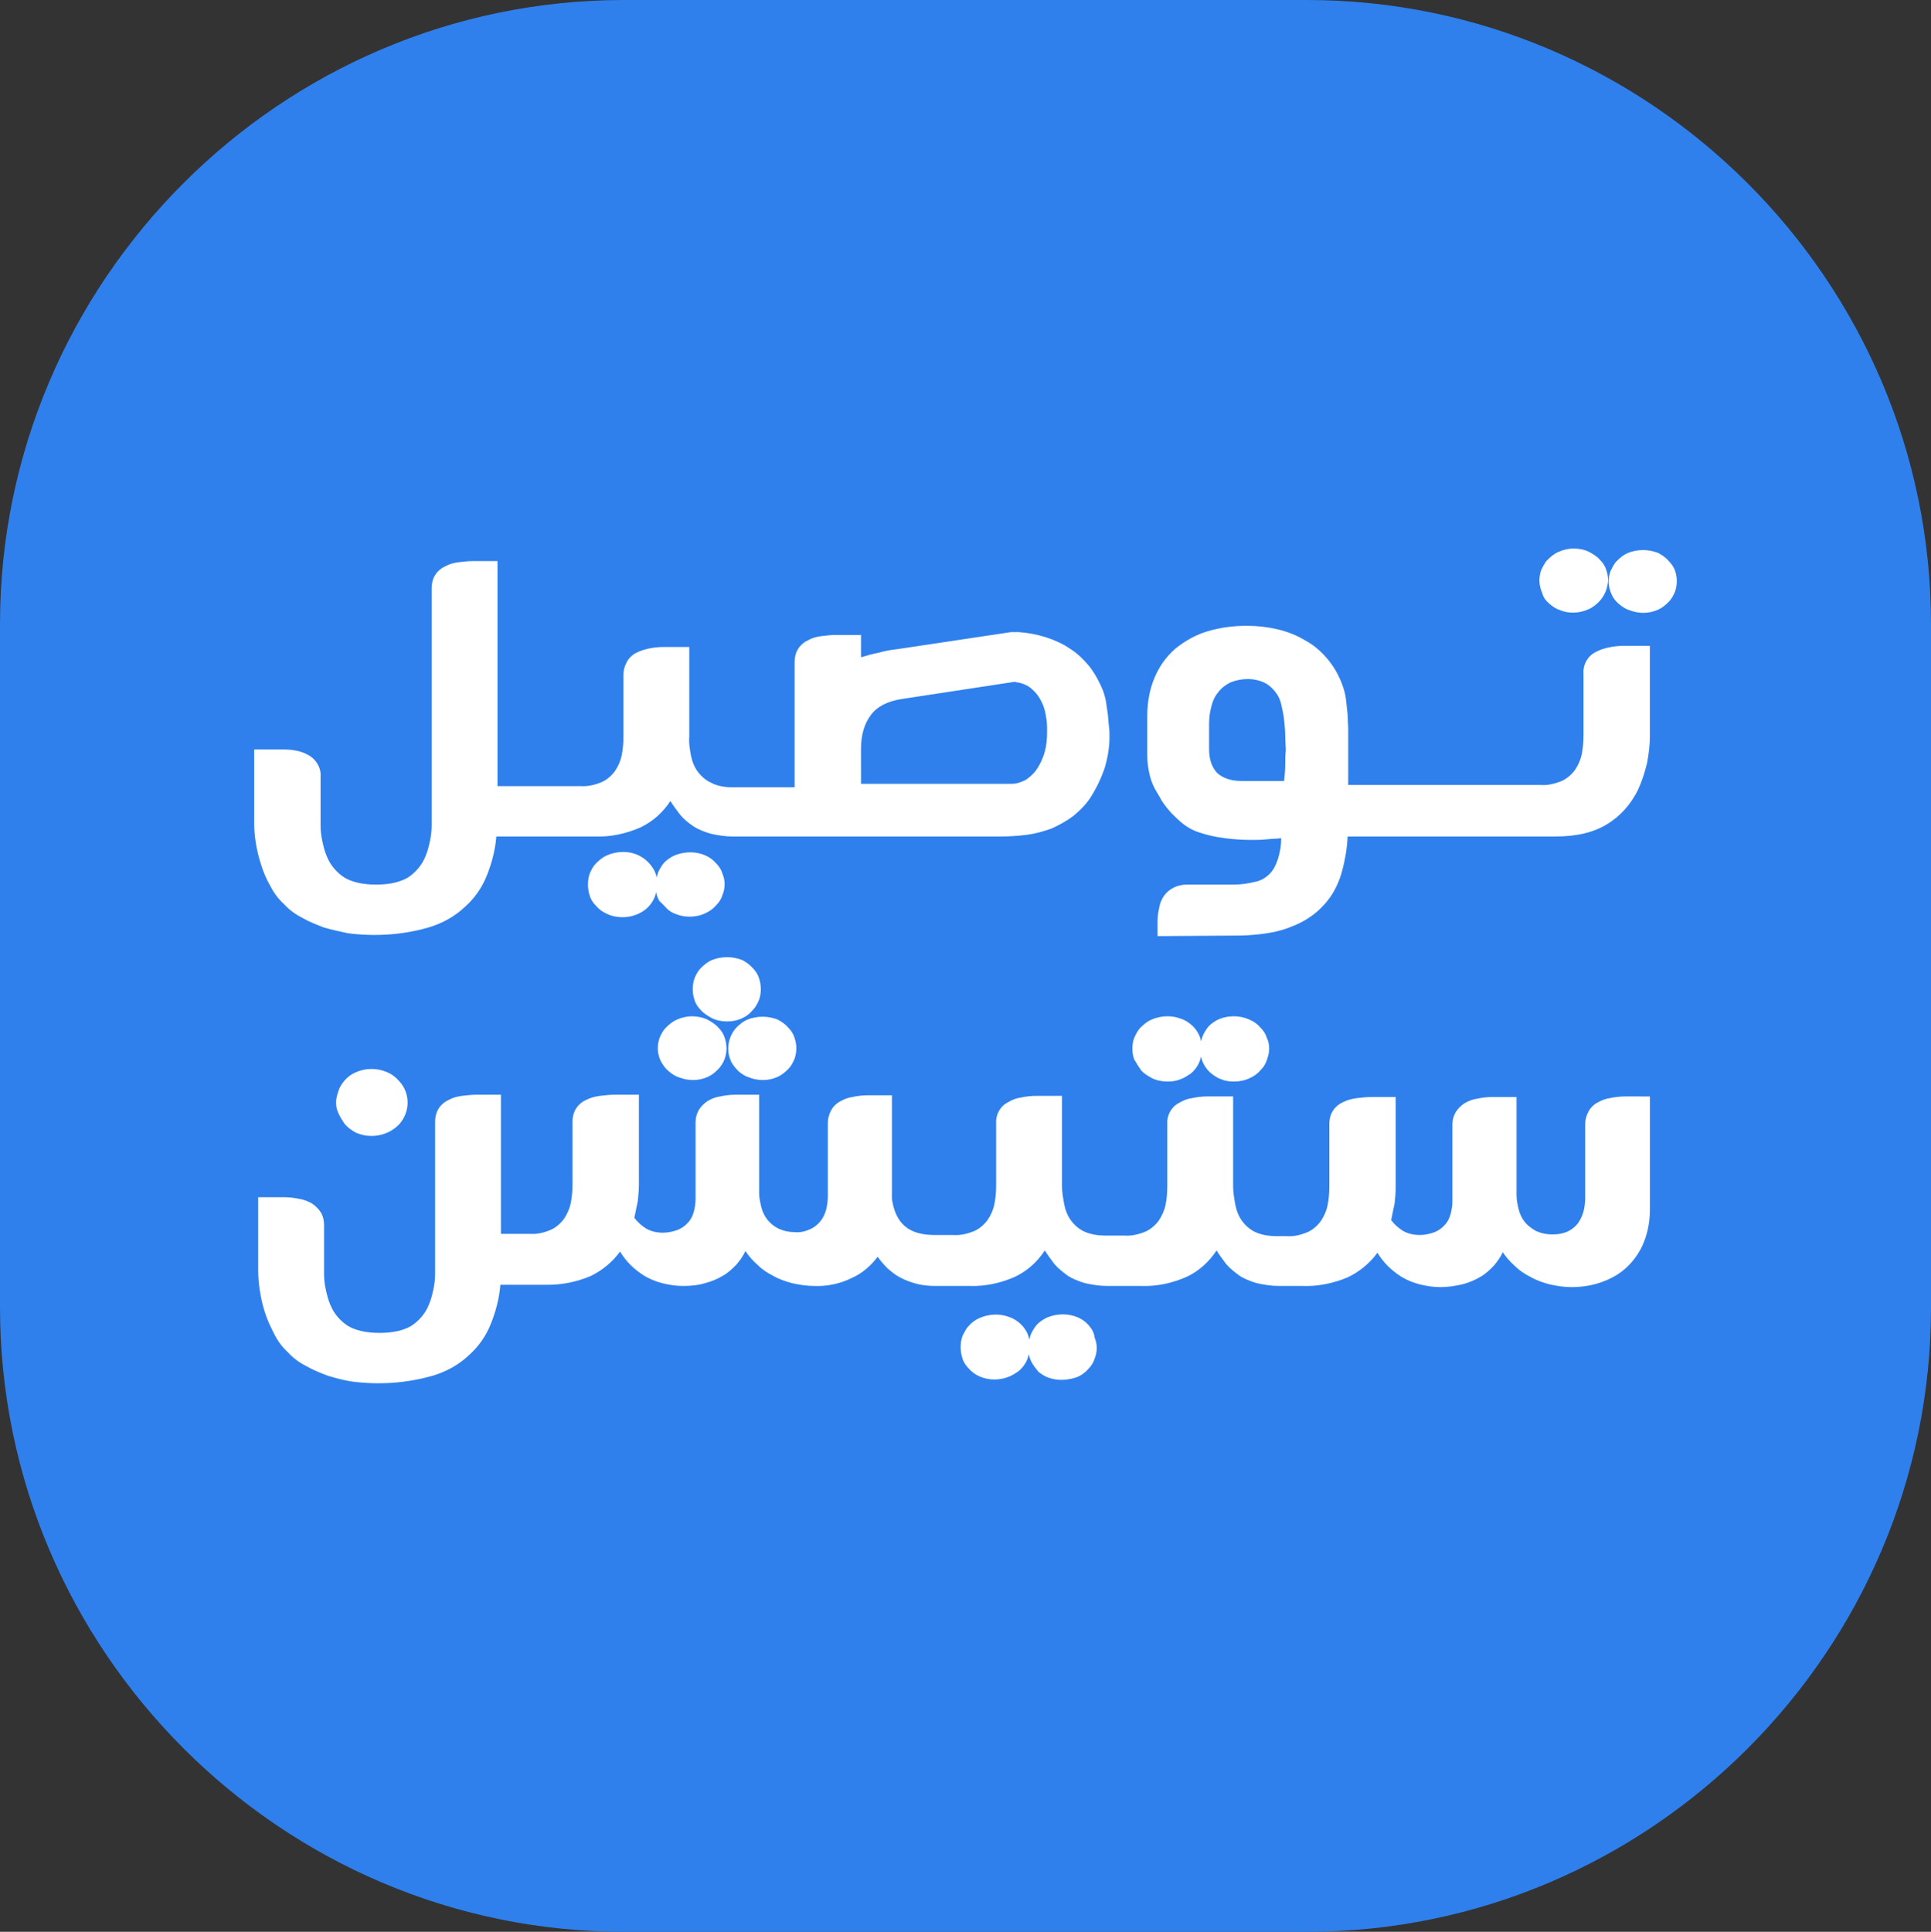
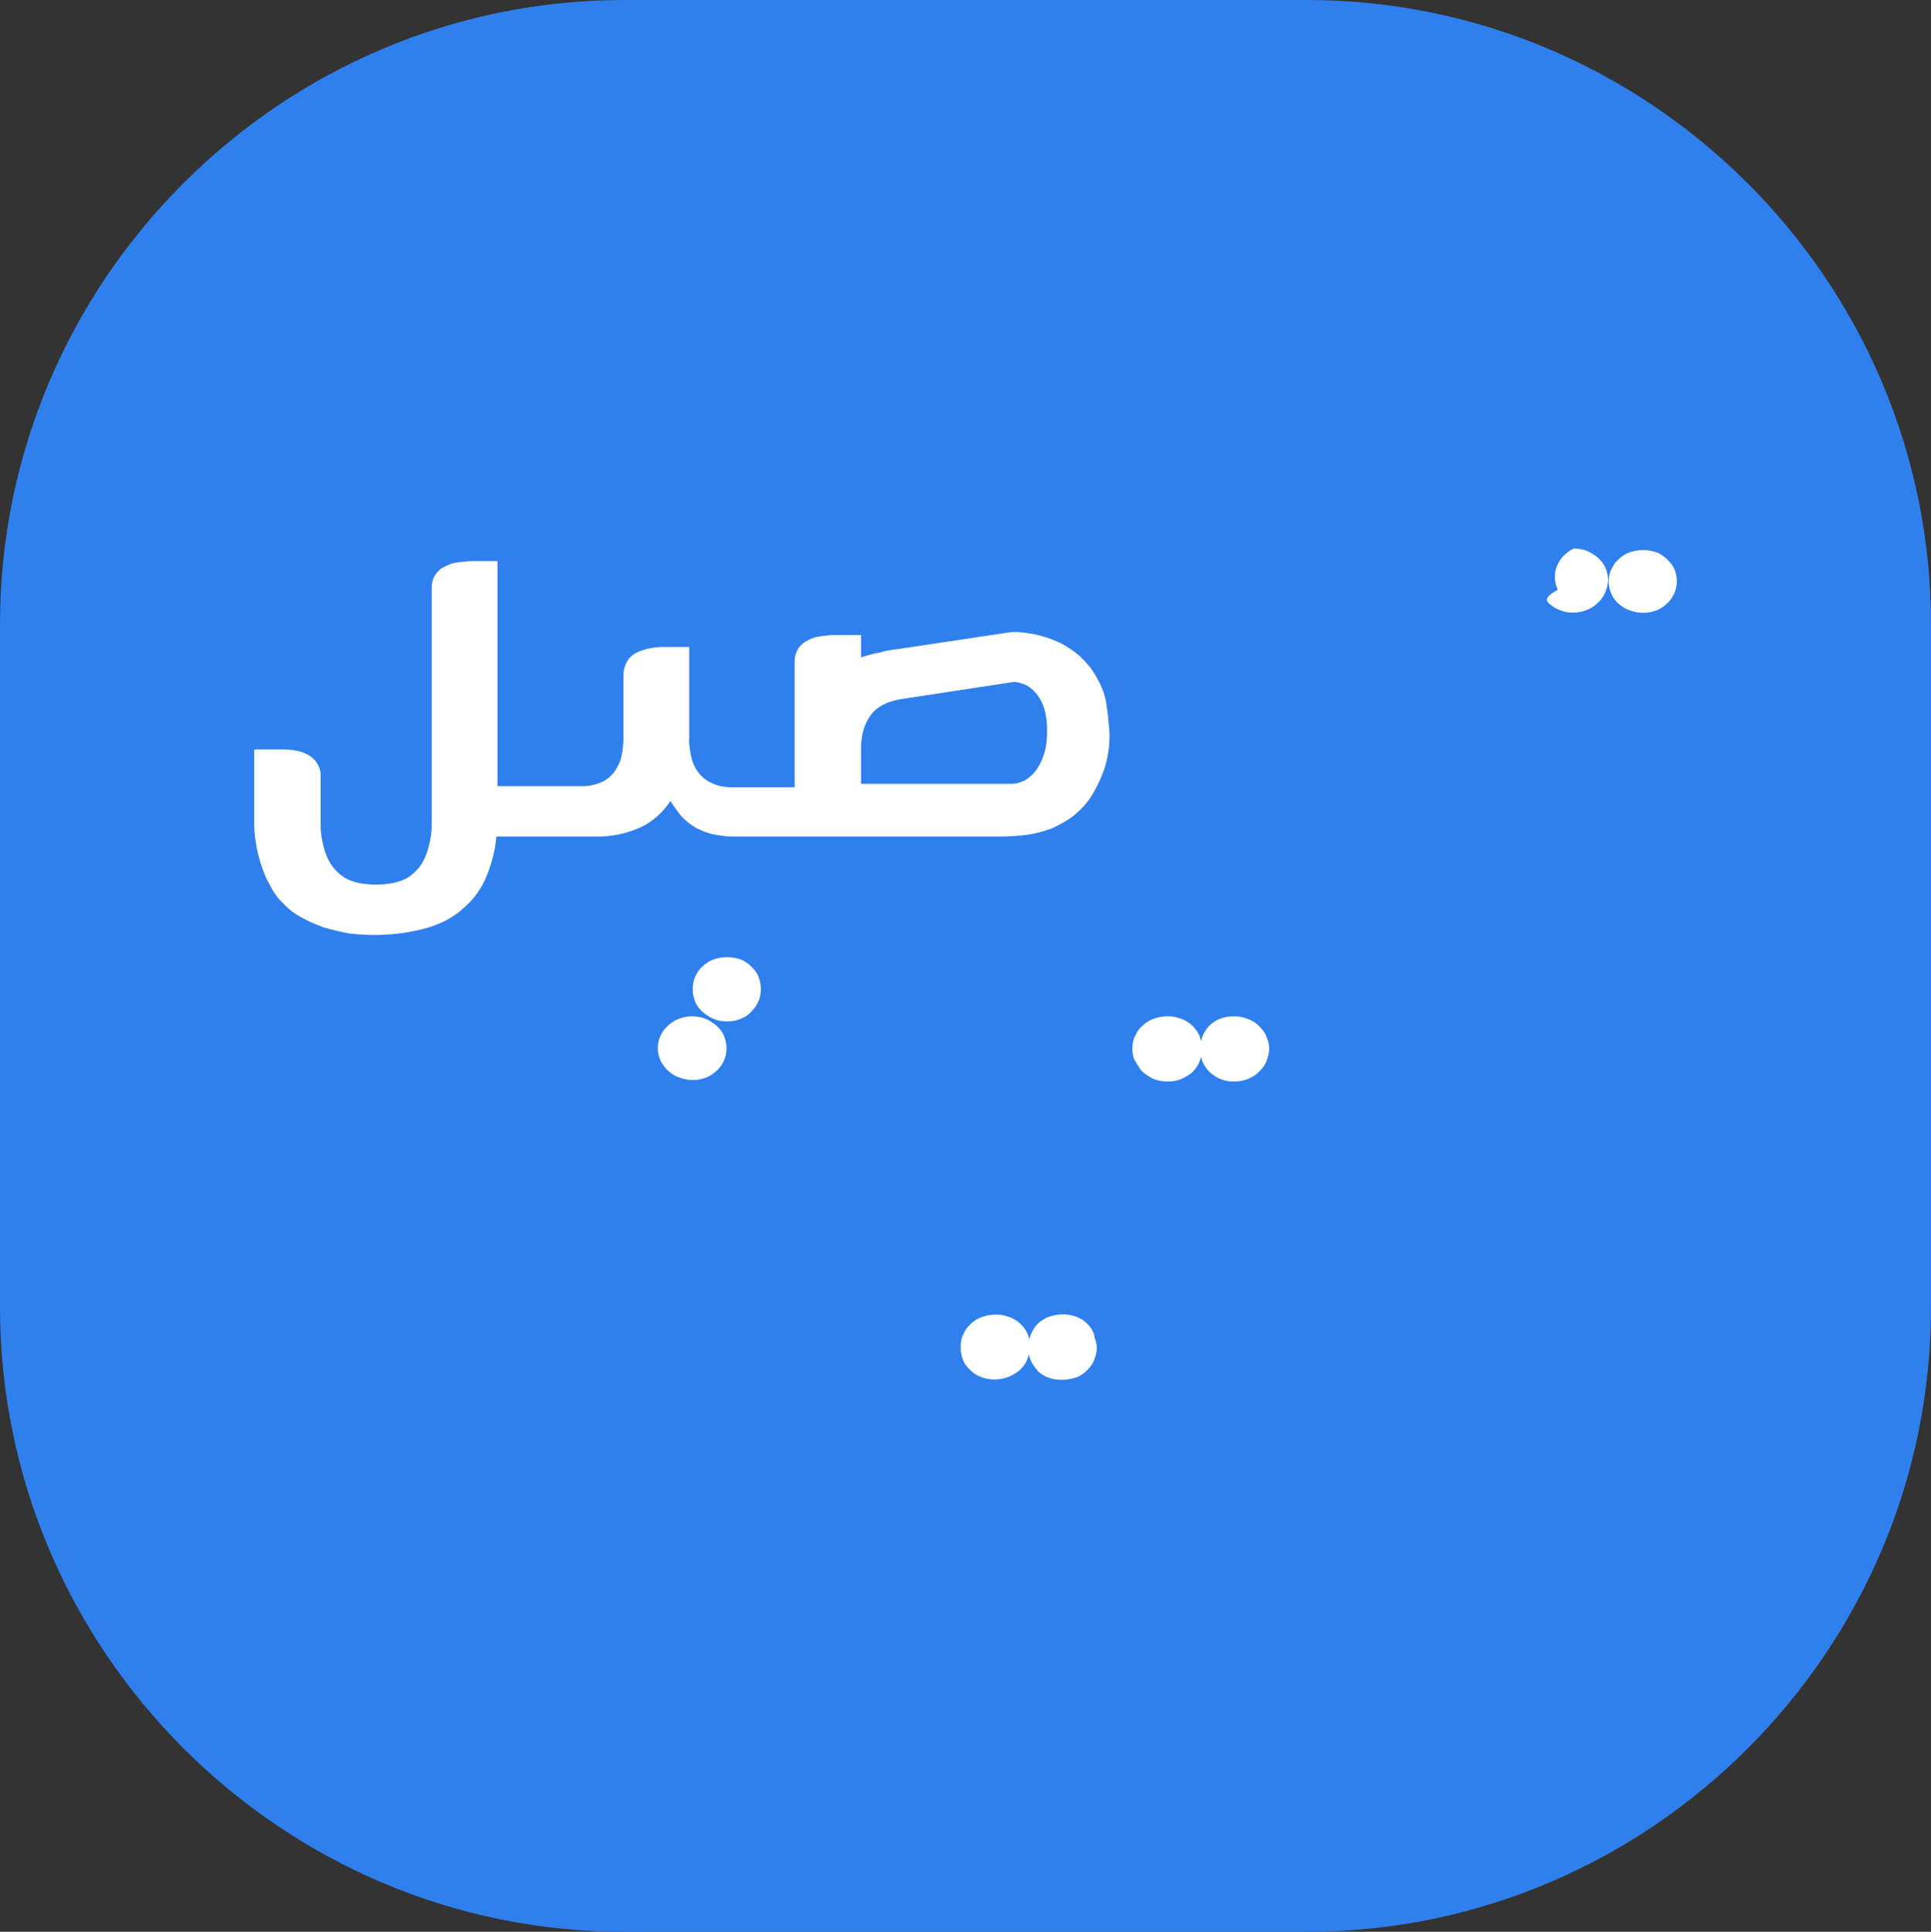
<svg xmlns="http://www.w3.org/2000/svg" version="1.1" id="Layer_1" x="0px" y="0px" viewBox="0 0 337.3 337.4" style="enable-background:new 0 0 337.3 337.4;" xml:space="preserve">
  <rect x="0" y="0" width="337.3" height="337.4" fill="#333333" stroke="none" />
  <style type="text/css">
	.st0{fill:#2F80ED;}
	.st1{fill:#FFFFFF;}
</style>
  <g>
    <path class="st0" d="M109,337.4h119.3c60,0,109-49.1,109-109V109c0-60-49.1-109-109-109H109C49,0,0,49.1,0,109v119.3   C0,288.3,49.1,337.4,109,337.4z" />
  </g>
  <g>
    <path class="st1" d="M45.6,151c0.4,1.3,0.9,2.5,1.6,3.7c0.6,1.2,1.4,2.3,2.4,3.2c0.9,1,2,1.8,3.2,2.4c1.2,0.7,2.5,1.2,3.8,1.7   c1.4,0.4,2.8,0.7,4.2,1c4.7,0.6,9.5,0.3,14-1c2.4-0.7,4.6-1.9,6.4-3.6c1.7-1.5,3-3.4,3.8-5.4c0.9-2.2,1.5-4.5,1.7-6.9h17.2   c2.8,0.1,5.5-0.5,8-1.6c2.1-1,3.9-2.6,5.2-4.6c0.5,0.8,1.1,1.6,1.7,2.4c0.7,0.8,1.4,1.4,2.3,2c0.9,0.6,2,1,3,1.3   c1.3,0.3,2.6,0.5,3.9,0.5h46.7c1.6,0,3.1-0.1,4.7-0.3c1.5-0.2,2.9-0.6,4.3-1.1c1.3-0.6,2.6-1.3,3.8-2.2c1.2-1,2.3-2.1,3.1-3.4   c1-1.6,1.8-3.3,2.4-5.1c0.5-1.7,0.8-3.5,0.8-5.3c0-0.6,0-1.2-0.1-1.9s-0.1-1.4-0.2-2.1c-0.1-0.7-0.2-1.4-0.3-2.1   c-0.1-0.6-0.3-1.3-0.5-1.9c-0.6-1.5-1.4-3-2.4-4.3c-1-1.2-2.1-2.3-3.4-3.1c-1.3-0.9-2.7-1.5-4.2-2c-1.6-0.5-3.2-0.8-4.8-0.9h-0.2   c-0.1,0-0.2,0-0.3,0c-0.2,0-0.4,0-0.5,0h-0.3l-20,3c-1,0.1-2.1,0.3-3.1,0.6c-1.1,0.2-2.1,0.5-3.1,0.8v-3.9H146   c-0.8,0-1.7,0.1-2.5,0.2s-1.6,0.3-2.3,0.7c-0.7,0.3-1.3,0.8-1.7,1.4c-0.5,0.7-0.7,1.6-0.7,2.5v21.8h-10.9c-1.3,0-2.6-0.2-3.7-0.8   c-0.9-0.4-1.7-1.1-2.3-1.9c-0.6-0.8-1-1.8-1.2-2.8c-0.2-1.1-0.4-2.2-0.3-3.3V113h-4.5c-0.9,0-1.8,0.1-2.7,0.3   c-0.8,0.2-1.5,0.4-2.2,0.8c-0.6,0.3-1.2,0.9-1.5,1.5c-0.4,0.7-0.6,1.5-0.6,2.2v10.9c0,1.1-0.1,2.2-0.3,3.2s-0.6,1.9-1.2,2.8   c-0.6,0.8-1.4,1.5-2.3,1.9c-1.2,0.5-2.5,0.8-3.7,0.7H86.9V98h-4.3c-0.8,0-1.7,0.1-2.5,0.2s-1.6,0.3-2.3,0.7   c-0.7,0.3-1.3,0.8-1.7,1.4c-0.5,0.7-0.7,1.6-0.7,2.5v41.4c0,0.9-0.1,1.8-0.3,2.7c-0.2,0.9-0.4,1.8-0.8,2.7   c-0.6,1.5-1.7,2.8-3.1,3.7c-1.4,0.8-3.2,1.2-5.5,1.2c-2.3,0-4.1-0.4-5.5-1.2c-1.4-0.9-2.5-2.2-3.1-3.7c-0.4-0.9-0.6-1.8-0.8-2.7   c-0.2-0.9-0.3-1.8-0.3-2.7c0-1.4,0-2.9,0-4.3c0-1.4,0-2.9,0-4.3c0.1-1.5-0.8-3-2.1-3.7c-0.7-0.4-1.5-0.7-2.2-0.8   c-0.9-0.2-1.8-0.2-2.7-0.2h-4.6v12.8c0,1.2,0.1,2.4,0.3,3.6C44.9,148.5,45.2,149.8,45.6,151z M150.4,130.7c0-2.4,0.6-4.3,1.7-5.8   c1.1-1.5,2.9-2.4,5.3-2.8l19.7-3c0.1,0,0.2,0,0.3,0l0.3,0.1h0.2c0.9,0.2,1.8,0.6,2.4,1.2c0.7,0.6,1.2,1.3,1.6,2.1   c0.4,0.8,0.7,1.7,0.8,2.6c0.2,0.9,0.2,1.8,0.2,2.7c0,1.2-0.1,2.4-0.4,3.5c-0.3,1.1-0.8,2.2-1.5,3.2c-0.5,0.7-1.1,1.2-1.8,1.7   c-0.8,0.4-1.6,0.7-2.5,0.7c-0.3,0-0.7,0-1.1,0c-0.4,0-0.7,0-1.1,0h-24.1L150.4,130.7z" />
-     <path class="st1" d="M116.5,158.7c0.5,0.5,1.1,0.8,1.7,1c0.8,0.3,1.5,0.4,2.3,0.4c0.9,0,1.9-0.2,2.7-0.6c0.7-0.3,1.4-0.8,1.9-1.4   c0.5-0.5,0.9-1.1,1.1-1.8c0.5-1.2,0.5-2.5,0-3.7c-0.2-0.7-0.6-1.3-1.1-1.8c-0.5-0.6-1.2-1.1-1.9-1.4c-1.6-0.7-3.4-0.7-5.1-0.1   c-0.6,0.2-1.2,0.6-1.7,1s-0.8,0.9-1.1,1.4s-0.5,1-0.6,1.6c-0.1-0.6-0.3-1.1-0.6-1.6c-0.7-1.1-1.7-2-3-2.5c-0.8-0.3-1.5-0.4-2.3-0.4   c-0.9,0-1.9,0.2-2.8,0.6c-0.7,0.3-1.3,0.8-1.9,1.4c-0.5,0.5-0.8,1.1-1.1,1.8c-0.2,0.6-0.3,1.2-0.3,1.9c0,0.6,0.1,1.3,0.3,1.9   c0.2,0.7,0.6,1.3,1.1,1.8c0.5,0.6,1.2,1.1,1.9,1.4c0.8,0.4,1.8,0.6,2.7,0.6c1.5,0,3-0.5,4.1-1.4c0.5-0.4,0.9-0.9,1.2-1.4   s0.5-1,0.6-1.6c0.1,0.6,0.3,1.1,0.6,1.6C115.7,157.8,116.1,158.3,116.5,158.7z" />
-     <path class="st1" d="M280.9,113.1c-0.8,0.2-1.5,0.4-2.2,0.8c-1.4,0.7-2.2,2.2-2.1,3.7v10.9c0,1.1-0.1,2.2-0.3,3.2   c-0.2,1-0.6,1.9-1.2,2.8c-0.6,0.8-1.4,1.5-2.3,1.9c-1.2,0.5-2.5,0.8-3.7,0.7h-33.6v-7.3c0-0.7,0-1.5,0-2.4c0-0.9-0.1-1.7-0.1-2.6   c-0.1-0.9-0.2-1.8-0.3-2.7c-0.1-0.8-0.3-1.6-0.6-2.4c-0.6-1.7-1.5-3.3-2.7-4.7c-1.1-1.3-2.4-2.4-3.9-3.2c-1.5-0.9-3.1-1.5-4.8-1.9   s-3.5-0.6-5.3-0.6c-2.4,0-4.7,0.3-7,1c-2,0.6-3.9,1.7-5.5,3c-1.6,1.4-2.8,3.1-3.6,5c-0.9,2.1-1.3,4.4-1.3,6.8v6.8   c0,1,0.1,1.9,0.3,2.9s0.5,2,1,2.9c0.3,0.6,0.8,1.3,1.2,2.1c0.5,0.8,1.1,1.5,1.7,2.2c0.7,0.7,1.4,1.4,2.2,2s1.7,1.1,2.7,1.4   c1.5,0.5,2.9,0.8,4.5,1c1.5,0.2,3.1,0.3,4.6,0.3c0.9,0,1.7,0,2.6-0.1c0.9-0.1,1.7-0.1,2.6-0.2c0,1.2-0.2,2.5-0.6,3.7   c-0.3,0.9-0.7,1.8-1.4,2.5s-1.5,1.2-2.5,1.4c-1.2,0.3-2.5,0.5-3.7,0.5h-8.3c-0.8,0-1.7,0.2-2.4,0.6c-0.6,0.3-1.2,0.8-1.6,1.4   c-0.4,0.6-0.7,1.3-0.8,2c-0.2,0.8-0.3,1.6-0.3,2.4v2.6l14.5-0.1c3.6-0.1,6.7-0.6,9-1.6c2.1-0.8,4.1-2.1,5.6-3.8   c1.4-1.5,2.4-3.4,3-5.4c0.6-2.1,1-4.3,1.1-6.5h36.3c3.7,0,6.7-0.7,9.1-2.2c2.3-1.4,4.1-3.5,5.3-5.9c0.7-1.5,1.2-3.1,1.6-4.7   c0.3-1.6,0.5-3.2,0.5-4.8v-15.7h-4.5C282.7,112.8,281.8,112.9,280.9,113.1z M224.5,133.6c0,0.9-0.1,1.9-0.2,2.8h-7.5   c-1.8,0-3.2-0.5-4.2-1.4c-0.9-1-1.4-2.3-1.4-4.1v-4.4c0-1,0.1-2.1,0.4-3.1c0.2-0.9,0.6-1.8,1.2-2.5c0.5-0.7,1.3-1.3,2.1-1.7   c1-0.4,2-0.6,3.1-0.6c1,0,1.9,0.2,2.8,0.6c0.8,0.4,1.5,1,2,1.7c0.5,0.6,0.8,1.3,1,2.1c0.2,0.9,0.4,1.8,0.5,2.7   c0.1,1,0.2,1.9,0.2,2.9c0,1,0.1,1.8,0.1,2.5C224.5,131.7,224.5,132.6,224.5,133.6z" />
-     <path class="st1" d="M270.7,105.5c0.6,0.5,1.2,0.9,1.9,1.1c0.7,0.3,1.5,0.4,2.2,0.4c0.9,0,1.8-0.2,2.7-0.6c0.7-0.3,1.3-0.8,1.9-1.4   c0.9-1,1.4-2.2,1.5-3.6c0-0.6-0.1-1.2-0.3-1.8c-0.2-0.7-0.6-1.3-1.1-1.8c-0.5-0.6-1.2-1-1.9-1.4c-0.8-0.4-1.8-0.6-2.7-0.6   c-0.9,0-1.8,0.2-2.7,0.6c-0.7,0.3-1.3,0.8-1.9,1.4c-0.5,0.5-0.8,1.2-1.1,1.8c-0.2,0.6-0.3,1.2-0.3,1.8c0,0.8,0.2,1.5,0.5,2.2   C269.6,104.4,270.1,105,270.7,105.5z" />
+     <path class="st1" d="M270.7,105.5c0.6,0.5,1.2,0.9,1.9,1.1c0.7,0.3,1.5,0.4,2.2,0.4c0.9,0,1.8-0.2,2.7-0.6c0.7-0.3,1.3-0.8,1.9-1.4   c0.9-1,1.4-2.2,1.5-3.6c0-0.6-0.1-1.2-0.3-1.8c-0.2-0.7-0.6-1.3-1.1-1.8c-0.5-0.6-1.2-1-1.9-1.4c-0.8-0.4-1.8-0.6-2.7-0.6   c-0.7,0.3-1.3,0.8-1.9,1.4c-0.5,0.5-0.8,1.2-1.1,1.8c-0.2,0.6-0.3,1.2-0.3,1.8c0,0.8,0.2,1.5,0.5,2.2   C269.6,104.4,270.1,105,270.7,105.5z" />
    <path class="st1" d="M291.5,98c-0.5-0.6-1.1-1-1.8-1.4c-1.7-0.7-3.7-0.7-5.4,0c-0.7,0.3-1.3,0.8-1.9,1.4c-0.5,0.5-0.8,1.2-1.1,1.8   c-0.2,0.6-0.3,1.2-0.3,1.8c0,0.8,0.2,1.5,0.5,2.2s0.8,1.3,1.3,1.7c0.6,0.5,1.2,0.9,1.9,1.1c1.6,0.6,3.3,0.6,4.9-0.1   c0.7-0.3,1.3-0.8,1.9-1.4c0.5-0.5,0.8-1.1,1.1-1.8c0.2-0.6,0.3-1.2,0.3-1.8c0-0.6-0.1-1.2-0.3-1.8C292.4,99.1,292,98.5,291.5,98z" />
-     <path class="st1" d="M67.7,187.3c-1.8-0.8-3.8-0.8-5.6,0c-0.7,0.3-1.4,0.8-1.9,1.4c-0.5,0.6-0.9,1.2-1.1,1.9   c-0.2,0.6-0.4,1.3-0.4,1.9c0,0.6,0.1,1.3,0.4,1.9c0.3,0.7,0.7,1.3,1.1,1.9c0.5,0.6,1.2,1.1,1.9,1.5c0.9,0.4,1.8,0.6,2.8,0.6   c1,0,1.9-0.2,2.8-0.6c0.7-0.3,1.4-0.8,2-1.4c2-2.2,2-5.5,0-7.6C69.1,188.1,68.4,187.6,67.7,187.3z" />
    <path class="st1" d="M116.8,187.1c0.6,0.5,1.2,0.9,1.9,1.1c1.6,0.6,3.3,0.6,4.9-0.1c0.7-0.3,1.3-0.8,1.9-1.4c0.9-1,1.4-2.2,1.4-3.6   c0-0.6-0.1-1.2-0.3-1.8c-0.2-0.7-0.6-1.3-1.1-1.8c-0.5-0.6-1.2-1-1.9-1.4c-0.8-0.4-1.8-0.6-2.7-0.6s-1.8,0.2-2.7,0.6   c-0.7,0.3-1.3,0.8-1.9,1.4c-0.5,0.5-0.8,1.1-1.1,1.8c-0.2,0.6-0.3,1.2-0.3,1.8c0,0.8,0.2,1.5,0.5,2.2   C115.8,186,116.2,186.6,116.8,187.1z" />
    <path class="st1" d="M129.7,177.8c0.7-0.3,1.3-0.8,1.8-1.4c0.5-0.5,0.8-1.1,1.1-1.8c0.2-0.6,0.3-1.2,0.3-1.8s-0.1-1.3-0.3-1.9   c-0.2-0.7-0.6-1.3-1.1-1.8c-0.5-0.6-1.1-1-1.8-1.4c-1.7-0.7-3.7-0.7-5.4,0c-0.7,0.3-1.3,0.8-1.9,1.4c-0.5,0.5-0.8,1.1-1.1,1.8   c-0.2,0.6-0.3,1.2-0.3,1.9c0,0.6,0.1,1.2,0.3,1.8c0.2,0.7,0.6,1.3,1.1,1.8c0.5,0.6,1.2,1,1.9,1.4c0.8,0.4,1.7,0.6,2.7,0.6   C128,178.4,128.9,178.2,129.7,177.8z" />
-     <path class="st1" d="M129,187.1c0.6,0.5,1.2,0.9,1.9,1.1c1.6,0.6,3.3,0.6,4.9-0.1c0.7-0.3,1.3-0.8,1.9-1.4c0.5-0.5,0.8-1.1,1.1-1.8   c0.2-0.6,0.3-1.2,0.3-1.8s-0.1-1.2-0.3-1.8c-0.2-0.7-0.6-1.3-1.1-1.8c-0.5-0.6-1.1-1-1.8-1.4c-1.7-0.7-3.7-0.7-5.4,0   c-0.7,0.3-1.3,0.8-1.9,1.4c-0.9,1-1.4,2.3-1.4,3.7c0,0.8,0.2,1.5,0.5,2.2C128,186,128.5,186.6,129,187.1z" />
    <path class="st1" d="M190.2,231.5c-0.5-0.6-1.2-1.1-1.9-1.4c-1.6-0.7-3.5-0.7-5.1-0.1c-0.6,0.2-1.2,0.6-1.7,1s-0.8,0.9-1.1,1.4   s-0.5,1-0.6,1.6c-0.1-0.6-0.3-1.1-0.6-1.6s-0.7-1-1.2-1.4s-1.1-0.8-1.8-1c-0.8-0.3-1.5-0.4-2.3-0.4c-0.9,0-1.9,0.2-2.8,0.6   c-0.7,0.3-1.4,0.8-1.9,1.4c-0.5,0.5-0.8,1.2-1.1,1.8c-0.2,0.6-0.3,1.2-0.3,1.9c0,0.6,0.1,1.3,0.3,1.9c0.2,0.7,0.6,1.3,1.1,1.8   c0.5,0.6,1.2,1.1,1.9,1.4c1.6,0.7,3.4,0.7,5,0.1c0.6-0.2,1.2-0.6,1.8-1c0.5-0.4,0.9-0.9,1.2-1.4s0.5-1,0.6-1.6   c0.1,0.5,0.3,1.1,0.6,1.6s0.7,1,1.1,1.5c0.5,0.4,1.1,0.8,1.7,1c1.6,0.6,3.4,0.5,5.1-0.1c0.7-0.3,1.4-0.8,1.9-1.4   c0.5-0.5,0.9-1.1,1.1-1.8c0.5-1.2,0.5-2.5,0-3.7C191.1,232.7,190.7,232.1,190.2,231.5z" />
    <path class="st1" d="M199.3,186.9c0.5,0.6,1.2,1,1.9,1.4c0.8,0.4,1.8,0.6,2.7,0.6c0.8,0,1.6-0.1,2.3-0.4c0.6-0.2,1.2-0.6,1.8-1   c0.5-0.4,0.9-0.9,1.2-1.4s0.5-1.1,0.6-1.6c0.1,0.6,0.3,1.1,0.6,1.6s0.7,1,1.2,1.4s1.1,0.8,1.7,1c0.7,0.3,1.5,0.4,2.3,0.4   c0.9,0,1.9-0.2,2.7-0.6c0.7-0.3,1.4-0.8,1.9-1.4c0.5-0.5,0.9-1.1,1.1-1.8c0.2-0.6,0.4-1.2,0.4-1.9c0-0.6-0.1-1.3-0.4-1.9   c-0.2-0.7-0.6-1.3-1.1-1.8c-0.5-0.6-1.2-1.1-1.9-1.4c-0.9-0.4-1.8-0.6-2.7-0.6c-0.8,0-1.6,0.1-2.4,0.4c-0.6,0.2-1.2,0.6-1.7,1   s-0.8,0.9-1.1,1.4s-0.5,1.1-0.6,1.6c-0.1-0.6-0.3-1.1-0.6-1.6s-0.7-1-1.2-1.4s-1.1-0.8-1.8-1c-0.8-0.3-1.5-0.4-2.3-0.4   c-0.9,0-1.9,0.2-2.8,0.6c-0.7,0.3-1.3,0.8-1.9,1.4c-0.5,0.5-0.8,1.2-1.1,1.8c-0.2,0.6-0.3,1.2-0.3,1.9c0,0.6,0.1,1.2,0.3,1.8   C198.5,185.7,198.9,186.3,199.3,186.9z" />
-     <path class="st1" d="M281.2,191.8c-0.8,0.1-1.5,0.4-2.2,0.8c-0.6,0.3-1.2,0.9-1.5,1.5c-0.4,0.7-0.6,1.5-0.6,2.2v12.8   c0,0.8-0.1,1.7-0.3,2.5c-0.2,0.7-0.5,1.4-1,2.1c-0.5,0.6-1.1,1.1-1.8,1.4c-0.9,0.4-1.8,0.5-2.7,0.5c-1,0-1.9-0.2-2.8-0.6   c-0.7-0.4-1.4-0.9-1.9-1.5s-0.9-1.4-1.1-2.2s-0.4-1.7-0.4-2.5v-17.2h-4.2c-0.9,0-1.8,0.1-2.7,0.3c-0.8,0.1-1.5,0.4-2.2,0.8   c-0.6,0.4-1.1,0.9-1.5,1.5c-0.4,0.7-0.6,1.4-0.6,2.2v13.3c0,0.8-0.1,1.5-0.3,2.3c-0.2,0.7-0.5,1.4-1,1.9c-0.5,0.6-1.1,1-1.8,1.3   c-0.8,0.3-1.7,0.5-2.6,0.5c-1,0-2-0.2-2.9-0.7c-0.8-0.5-1.5-1.1-2.1-1.9c0.2-0.9,0.4-1.9,0.6-2.9c0.1-1,0.2-1.9,0.2-2.9v-15.7h-4.3   c-0.8,0-1.6,0.1-2.5,0.2c-0.8,0.1-1.6,0.3-2.4,0.7c-0.7,0.3-1.3,0.8-1.7,1.4c-0.5,0.7-0.7,1.6-0.7,2.5v10.9c0,1.1-0.1,2.2-0.3,3.2   s-0.6,1.9-1.2,2.8c-0.6,0.8-1.4,1.5-2.3,1.9c-1.2,0.5-2.4,0.8-3.7,0.7H223c-1.3,0-2.6-0.2-3.7-0.7c-0.9-0.4-1.7-1.1-2.3-1.9   c-0.6-0.8-1-1.8-1.2-2.8c-0.2-1.1-0.4-2.2-0.4-3.3v-15.7h-4.5c-0.9,0-1.8,0.1-2.7,0.3c-0.8,0.1-1.5,0.4-2.2,0.8   c-1.4,0.7-2.2,2.2-2.1,3.7v10.9c0,1.1-0.1,2.2-0.3,3.2s-0.6,1.9-1.2,2.8c-0.6,0.8-1.4,1.5-2.3,1.9c-1.2,0.5-2.5,0.8-3.7,0.7h-3.3   c-1.3,0-2.6-0.2-3.7-0.7c-0.9-0.4-1.7-1.1-2.3-1.9c-0.6-0.8-1-1.8-1.2-2.8c-0.2-1.1-0.4-2.2-0.4-3.3v-15.7H181   c-0.9,0-1.8,0.1-2.7,0.3c-0.8,0.1-1.5,0.4-2.2,0.8c-1.4,0.7-2.2,2.2-2.1,3.7v10.9c0,1.1-0.1,2.2-0.3,3.2s-0.6,1.9-1.2,2.8   c-0.6,0.8-1.4,1.5-2.3,1.9c-1.2,0.5-2.5,0.8-3.7,0.7h-3.3c-2.2,0-3.9-0.5-5.1-1.5c-1.2-1-2-2.6-2.3-4.8c0-0.1,0-0.2,0-0.4   c0-0.1,0-0.3,0-0.4v-17.3h-4.2c-0.9,0-1.8,0.1-2.7,0.3c-0.8,0.1-1.5,0.4-2.2,0.8c-0.6,0.3-1.2,0.9-1.5,1.5   c-0.4,0.7-0.6,1.5-0.6,2.2v12.8c0,0.8-0.1,1.6-0.3,2.4c-0.2,0.7-0.5,1.4-1,2s-1.1,1.1-1.8,1.4c-0.9,0.4-1.8,0.6-2.7,0.5   c-1,0-1.9-0.2-2.8-0.6c-0.8-0.4-1.4-0.9-1.9-1.5s-0.9-1.4-1.1-2.2c-0.2-0.8-0.4-1.7-0.4-2.5v-17.2h-4.1c-0.9,0-1.8,0.1-2.7,0.3   c-0.8,0.1-1.5,0.4-2.2,0.8c-0.6,0.4-1.1,0.9-1.5,1.5c-0.4,0.7-0.6,1.4-0.6,2.2v13.3c0,0.8-0.1,1.5-0.3,2.3c-0.2,0.7-0.5,1.4-1,1.9   c-0.5,0.6-1.1,1-1.8,1.3c-0.8,0.3-1.7,0.5-2.6,0.5c-1,0-2-0.2-2.9-0.7c-0.8-0.5-1.5-1.1-2.1-1.9c0.2-0.9,0.4-1.9,0.6-2.9   c0.1-1,0.2-1.9,0.2-2.9v-15.7h-4.3c-0.8,0-1.6,0.1-2.5,0.2c-0.8,0.1-1.6,0.3-2.4,0.7c-0.7,0.3-1.3,0.8-1.7,1.4   c-0.5,0.7-0.7,1.6-0.7,2.5v10.9c0,1.1-0.1,2.2-0.3,3.2s-0.6,1.9-1.2,2.8c-0.6,0.8-1.4,1.5-2.3,1.9c-1.2,0.5-2.4,0.8-3.7,0.7h-5   v-24.3h-4.3c-0.8,0-1.6,0.1-2.5,0.2c-0.8,0.1-1.6,0.3-2.3,0.7c-0.7,0.3-1.3,0.8-1.7,1.4c-0.5,0.7-0.7,1.6-0.7,2.5v26.5   c0,0.9-0.1,1.8-0.3,2.7s-0.4,1.8-0.8,2.7c-0.6,1.5-1.7,2.8-3.1,3.7c-1.4,0.8-3.2,1.2-5.5,1.2s-4.1-0.4-5.5-1.2   c-1.4-0.9-2.5-2.2-3.1-3.7c-0.4-0.9-0.6-1.8-0.8-2.7c-0.2-0.9-0.3-1.8-0.3-2.7c0-1.4,0-2.8,0-4.3c0-1.4,0-2.8,0-4.3   c0-0.8-0.2-1.6-0.6-2.2c-0.4-0.6-0.9-1.1-1.5-1.5c-0.7-0.4-1.5-0.7-2.2-0.8c-0.9-0.2-1.8-0.3-2.7-0.3h-4.5v12.8   c0,1.2,0.1,2.4,0.3,3.6c0.2,1.3,0.5,2.6,0.9,3.8c0.4,1.3,1,2.5,1.6,3.7s1.4,2.3,2.4,3.2c0.9,1,2,1.8,3.2,2.4   c1.2,0.7,2.5,1.2,3.8,1.7c1.4,0.4,2.8,0.8,4.2,1c4.7,0.6,9.4,0.3,14-1c2.4-0.7,4.6-1.9,6.4-3.6c1.7-1.5,3-3.4,3.8-5.4   c0.9-2.2,1.5-4.5,1.7-6.9h8.3l0,0c2.5,0,5-0.5,7.4-1.5c2.1-1,3.9-2.5,5.2-4.3c0.5,0.8,1.1,1.6,1.8,2.3s1.6,1.4,2.4,1.9   c1,0.6,2,1,3.1,1.3c1.2,0.3,2.4,0.5,3.7,0.5c1.3,0,2.6-0.1,3.9-0.5c1.1-0.3,2.1-0.7,3.1-1.3c0.9-0.5,1.6-1.2,2.3-1.9   c0.6-0.7,1.2-1.5,1.6-2.4c0.6,0.9,1.3,1.7,2.1,2.4c0.8,0.8,1.7,1.4,2.7,1.9c1,0.6,2.2,1,3.3,1.3c1.3,0.3,2.6,0.5,3.9,0.5   c2.3,0.1,4.6-0.4,6.6-1.4c1.8-0.8,3.3-2.1,4.5-3.7c0.5,0.7,1.1,1.4,1.7,2c0.7,0.6,1.4,1.2,2.2,1.6c0.9,0.5,1.8,0.8,2.8,1.1   c1.1,0.3,2.3,0.4,3.4,0.4h5.9c2.8,0.1,5.5-0.5,8-1.6c2.1-1,3.9-2.6,5.2-4.6c0.5,0.8,1.1,1.6,1.7,2.4c0.7,0.8,1.5,1.4,2.3,2   c0.9,0.6,2,1,3,1.3c1.3,0.3,2.6,0.5,3.9,0.5h5.9c2.8,0.1,5.5-0.5,8-1.6c2.1-1,3.9-2.6,5.2-4.6c0.5,0.8,1.1,1.6,1.7,2.4   c0.7,0.8,1.5,1.4,2.3,2c0.9,0.6,2,1,3,1.3c1.3,0.3,2.6,0.5,3.9,0.5h4.2c2.7,0.1,5.4-0.5,7.8-1.5c2.1-1,3.9-2.5,5.2-4.3   c0.5,0.8,1.1,1.6,1.8,2.3s1.6,1.4,2.4,1.9c1,0.6,2,1,3.1,1.3c1.2,0.3,2.4,0.5,3.7,0.5c1.3,0,2.6-0.2,3.9-0.5   c1.1-0.3,2.1-0.7,3.1-1.3c0.9-0.5,1.6-1.2,2.3-1.9c0.6-0.7,1.2-1.5,1.6-2.4c0.6,0.9,1.3,1.7,2.1,2.4c0.8,0.8,1.7,1.4,2.7,1.9   c1,0.6,2.2,1,3.3,1.3c1.3,0.3,2.6,0.5,3.9,0.5c1.9,0,3.8-0.3,5.6-1c1.6-0.6,3.1-1.5,4.3-2.7c1.2-1.2,2.2-2.7,2.8-4.3   c0.7-1.8,1-3.7,1-5.6v-19.7H284C283,191.5,282,191.6,281.2,191.8z" />
  </g>
</svg>